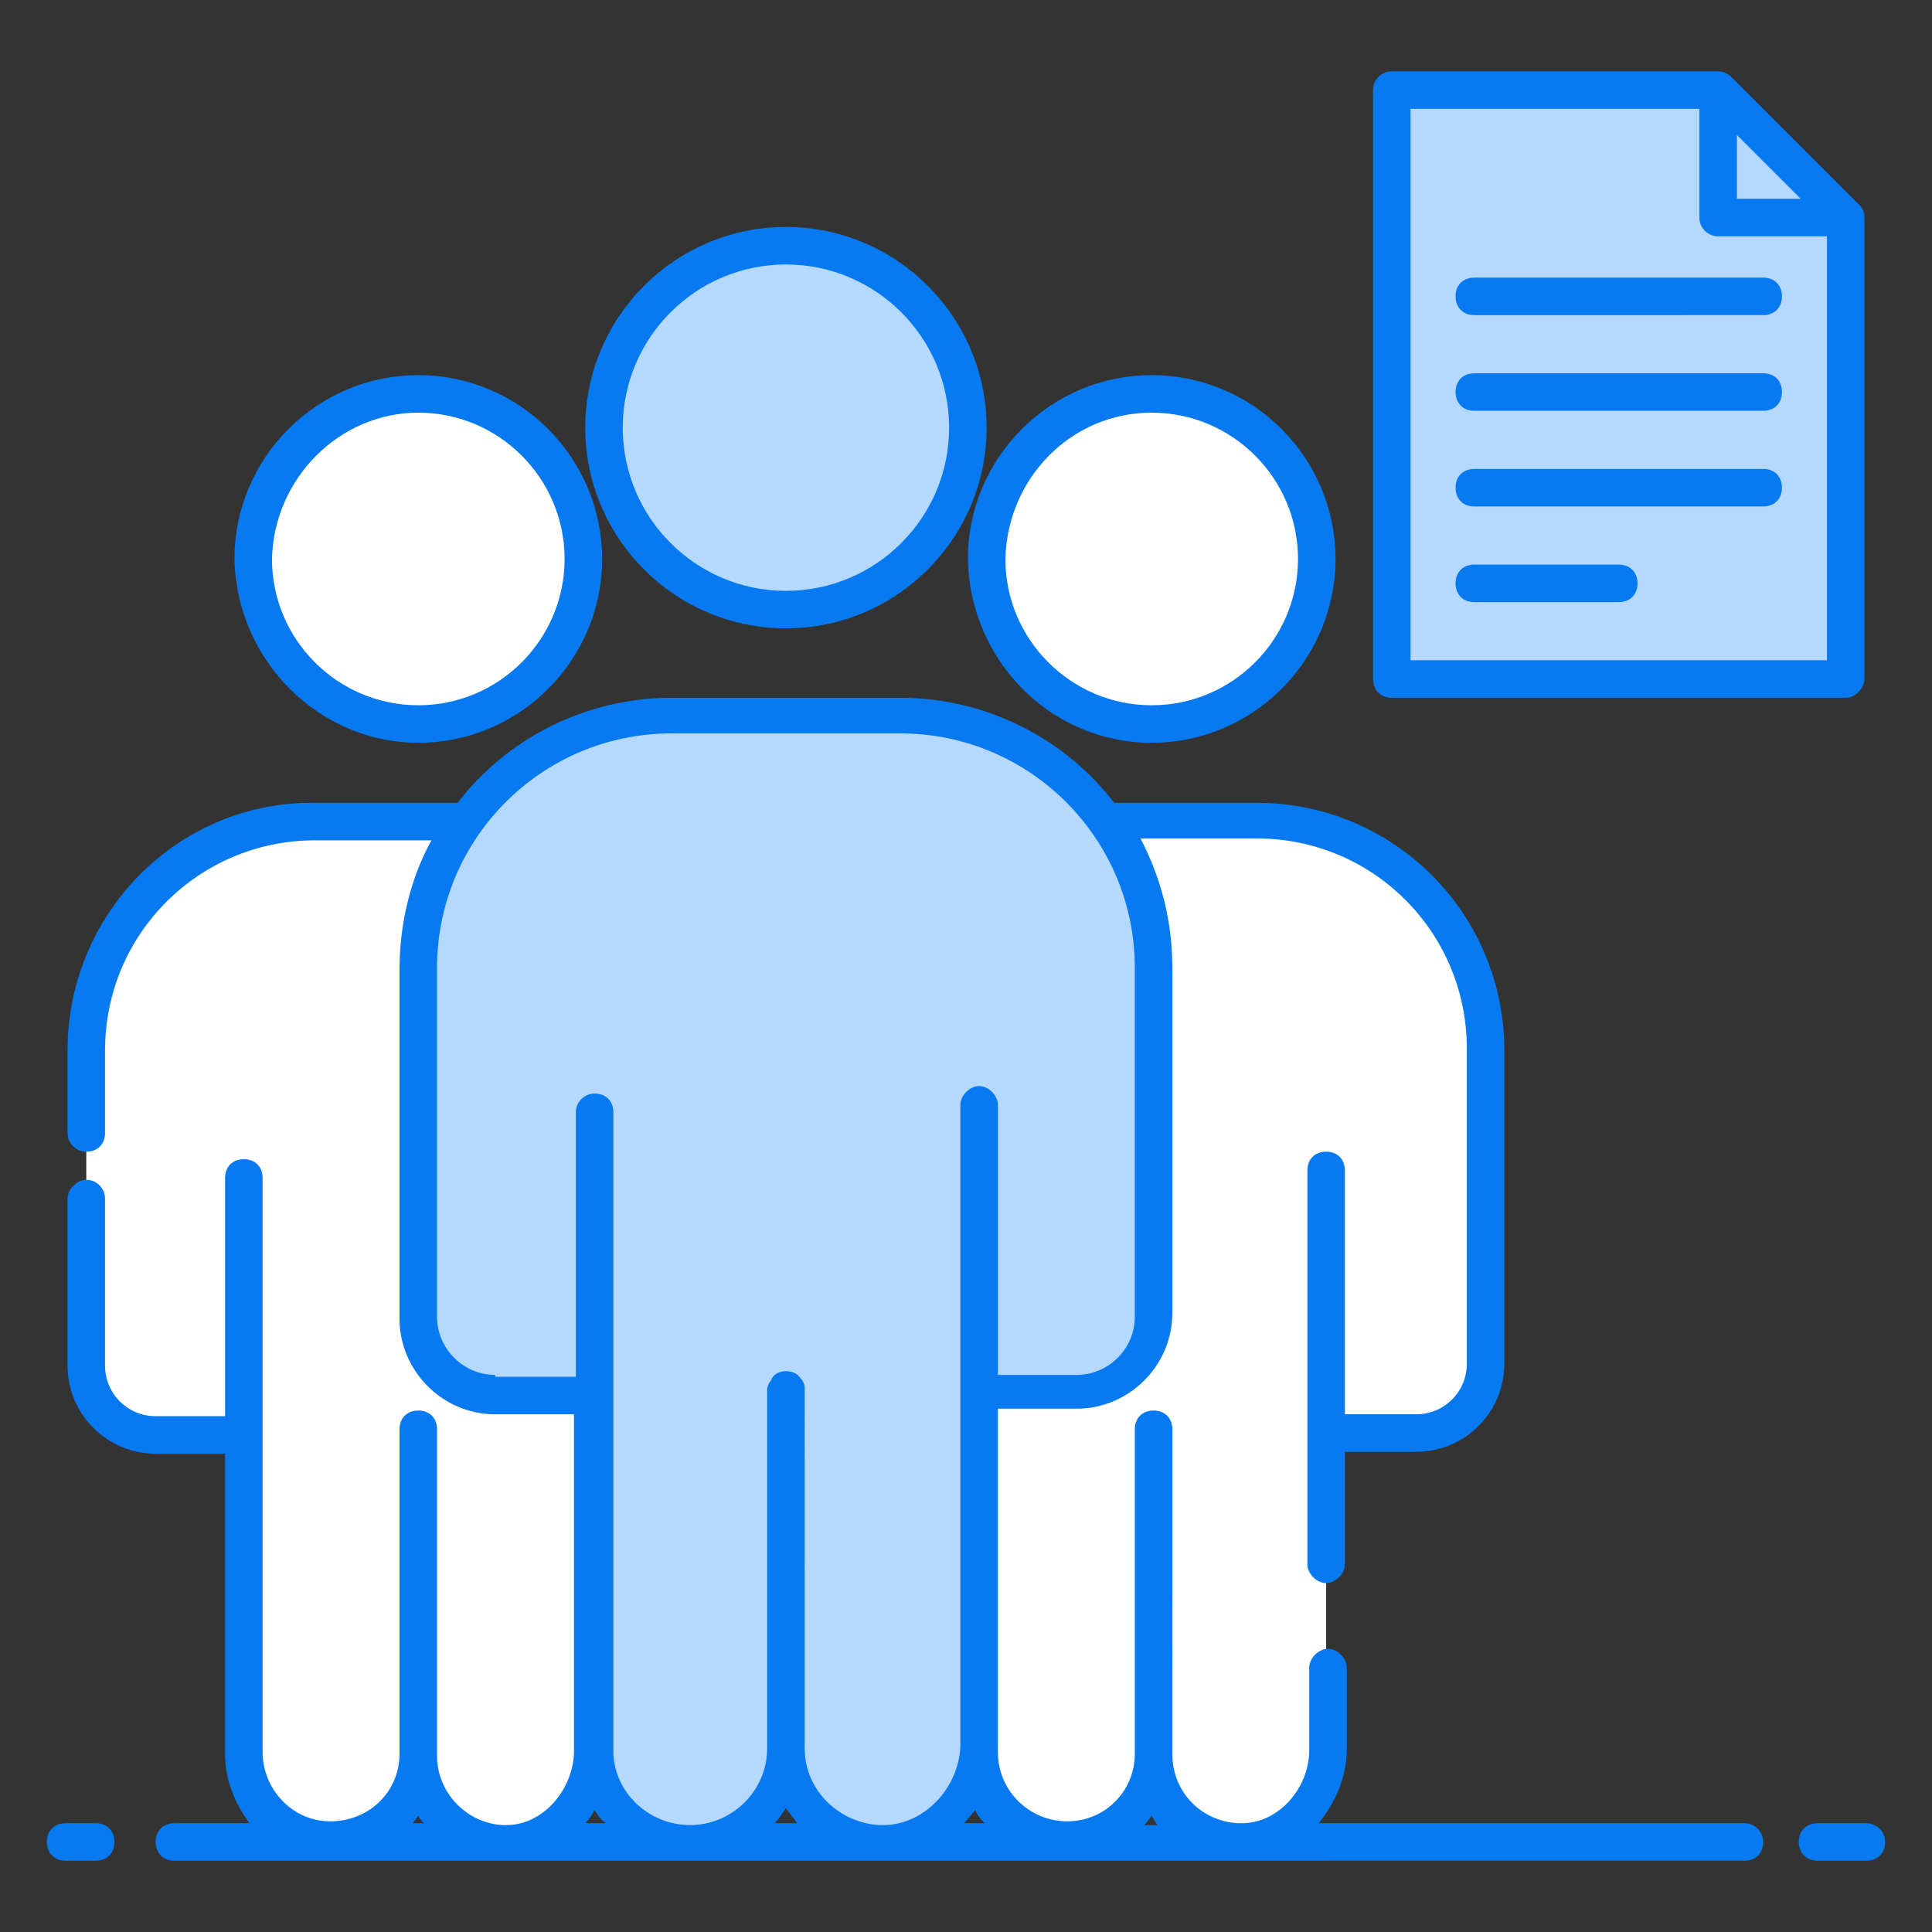
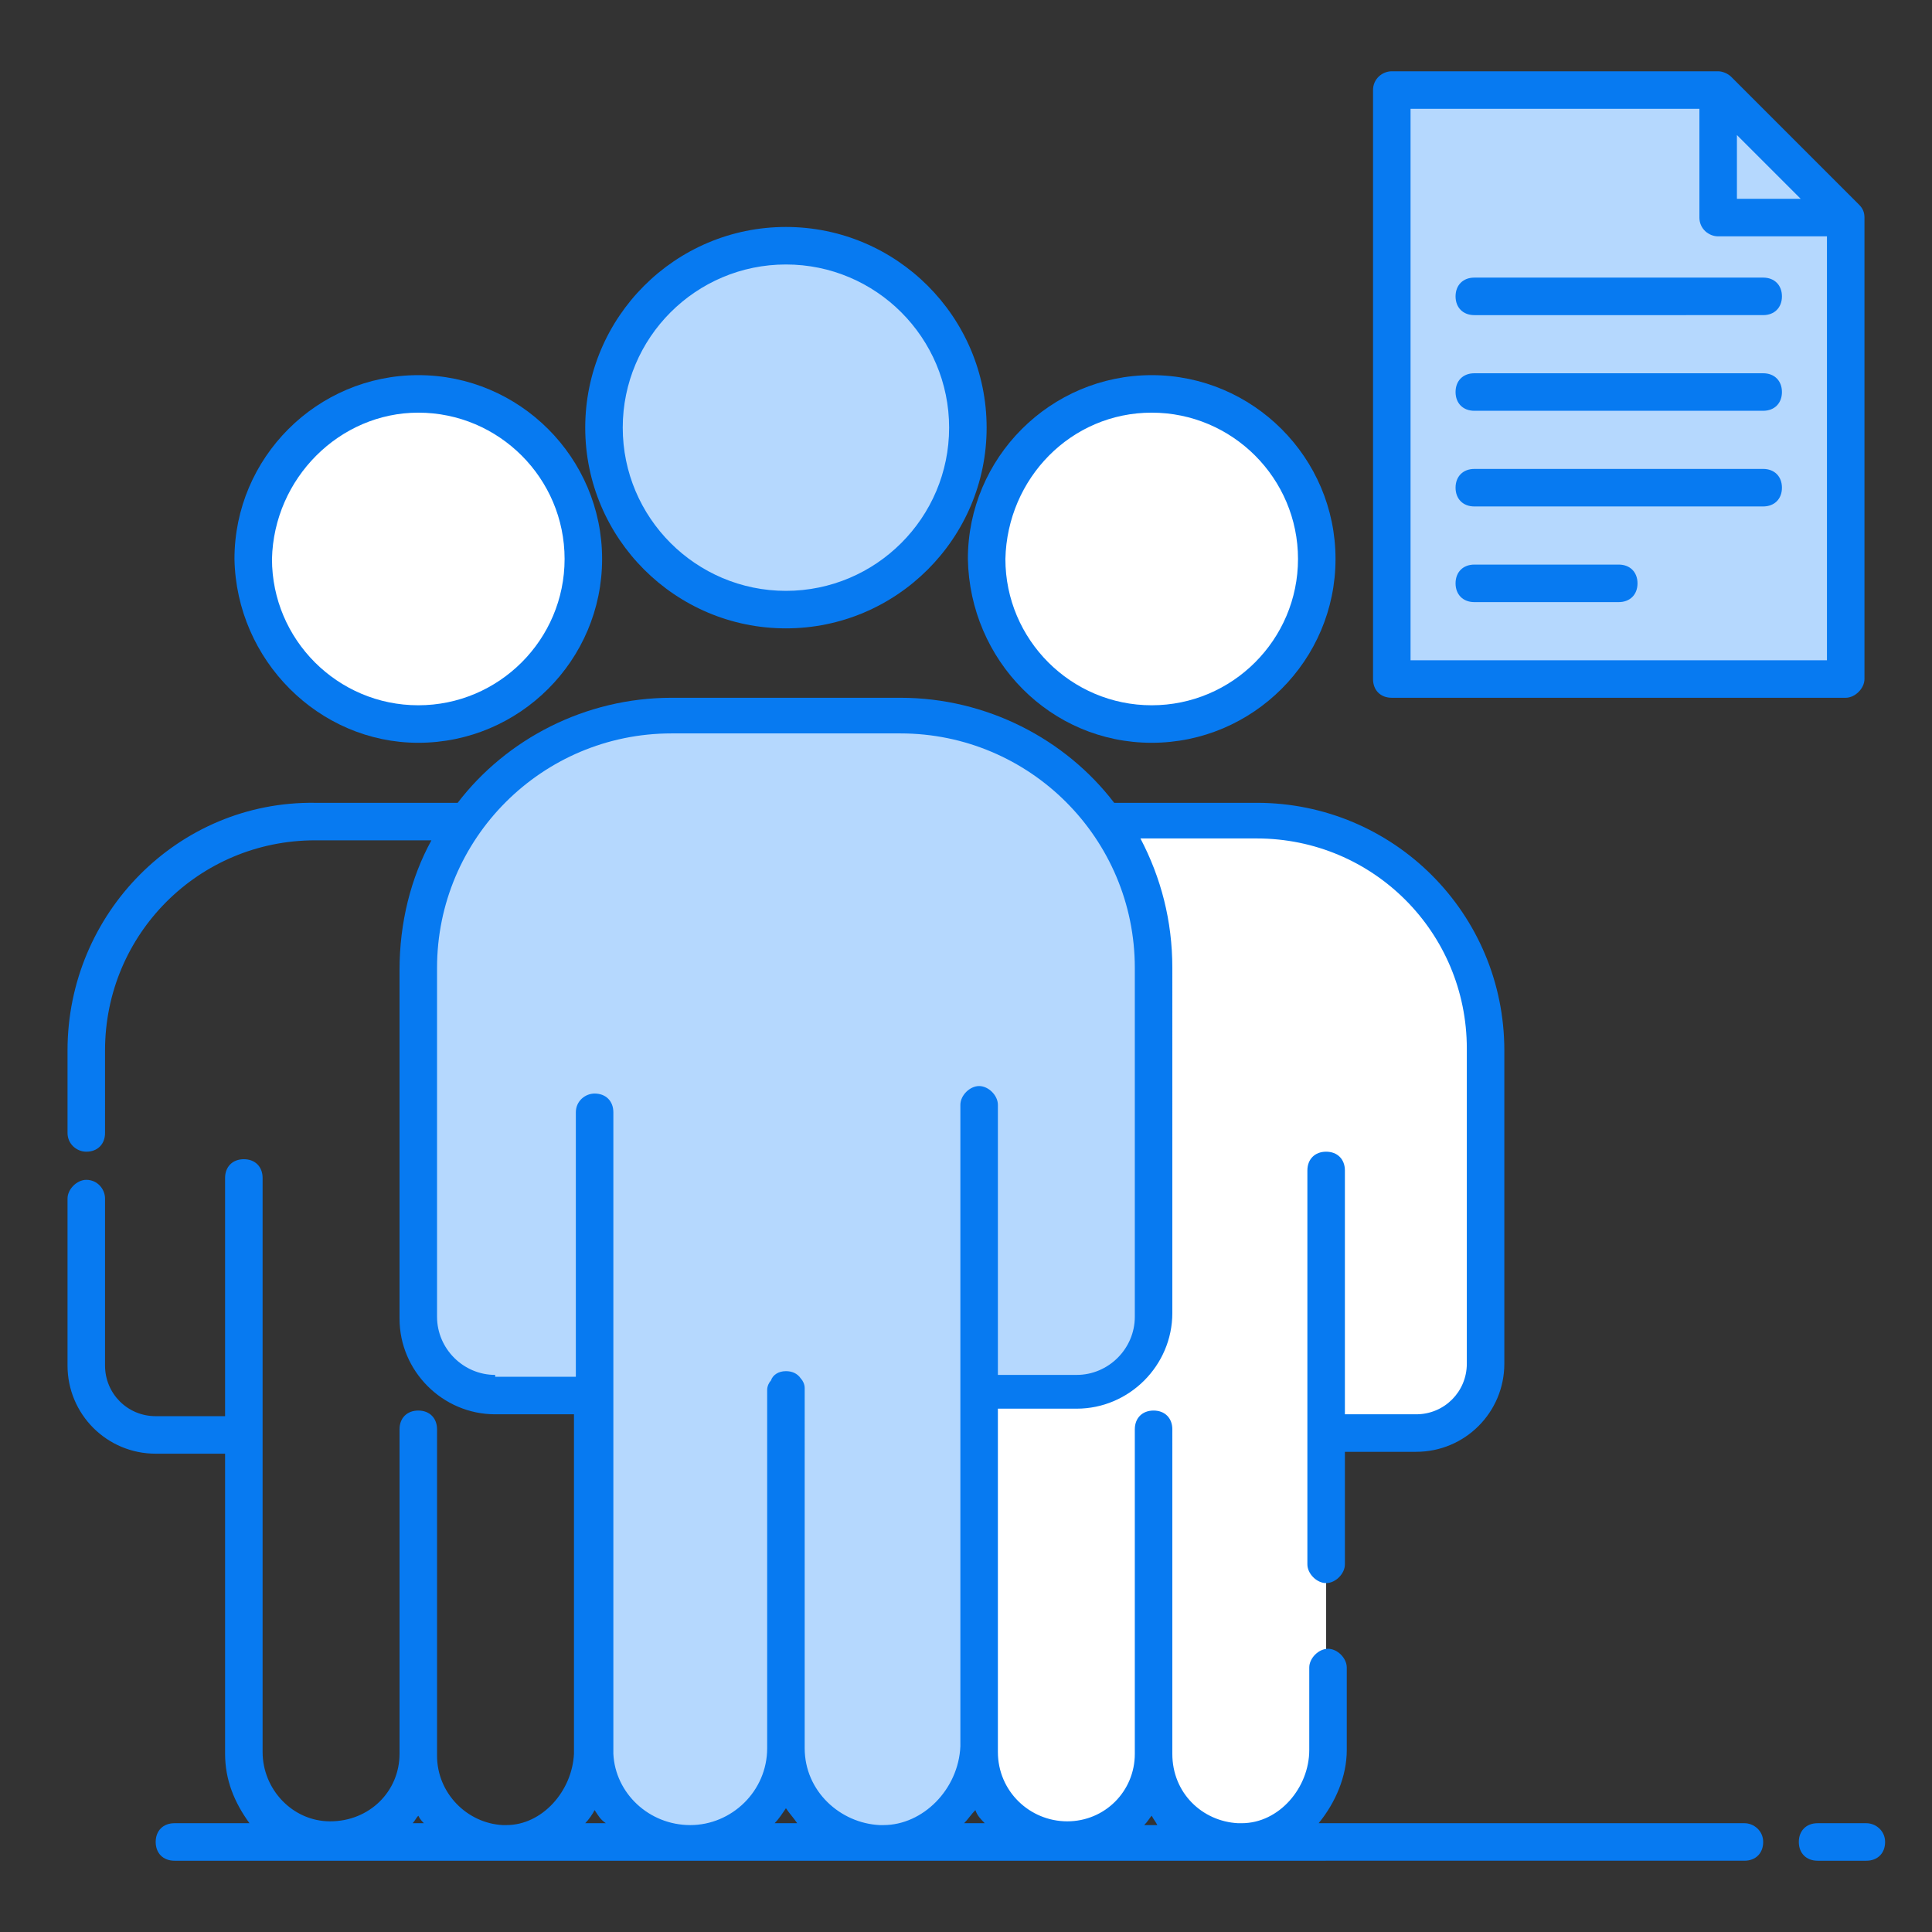
<svg xmlns="http://www.w3.org/2000/svg" id="Layer_1" x="0px" y="0px" viewBox="0 0 103 103" style="enable-background:new 0 0 103 103;" xml:space="preserve">
  <rect x="0" y="0" width="103" height="103" fill="#333333" stroke="none" />
  <style type="text/css">	.st0{fill:none;}	.st1{fill:#FFFFFF;}	.st2{fill:#B5D8FE;}	.st3{fill:#077AF1;}</style>
  <g>
    <g>
      <rect class="st0" width="103" height="103" />
    </g>
  </g>
  <g>
    <g>
      <g>
        <g>
          <circle class="st1" cx="22.3" cy="29.8" r="8.8" />
        </g>
        <g>
-           <path class="st1" d="M4.6,60.4V56c0-6.7,5.5-12.2,12.2-12.2h11.1c6.7,0,12.2,5.5,12.2,12.2v16.8c0,2-1.7,3.7-3.7,3.7h-4.8v16.8     c0,2.7-2.2,5-4.8,4.9c-1.2,0-2.3-0.6-3.1-1.4c-0.9-0.8-1.4-2-1.4-3.3c0,2.6-2.1,4.7-4.7,4.7c-1.3,0-2.4-0.5-3.3-1.4     c-0.9-0.8-1.4-2-1.4-3.3V76.5H8.3c-2,0-3.7-1.7-3.7-3.7v-8.9" />
-         </g>
+           </g>
      </g>
      <g>
        <g>
          <circle class="st1" cx="61.4" cy="29.8" r="8.8" />
        </g>
        <g>
          <path class="st1" d="M70.7,88.9v4.4c0,2.7-2.2,5-4.8,4.9c-1.2,0-2.3-0.6-3.1-1.4c-0.9-0.8-1.4-2-1.4-3.3c0,2.6-2.1,4.7-4.7,4.7     c-1.3,0-2.4-0.5-3.3-1.4c-0.9-0.8-1.4-2-1.4-3.3V76.5h-4.8c-2,0-3.7-1.7-3.7-3.7V56c0-6.7,5.5-12.2,12.2-12.2H67     c6.7,0,12.2,5.5,12.2,12.2v16.8c0,2-1.7,3.7-3.7,3.7h-4.8l0,7" />
        </g>
      </g>
      <g>
        <g>
          <circle class="st2" cx="41.9" cy="22.8" r="9.7" />
        </g>
        <g>
          <path class="st2" d="M61.5,51.6v18.6c0,2.2-1.8,4.1-4.1,4.1h-5.2v18.5c0,2.9-2.4,5.5-5.3,5.4c-1.3-0.1-2.5-0.6-3.4-1.5     c-0.9-0.9-1.5-2.2-1.5-3.6c0,2.8-2.3,5.1-5.1,5.1c-1.4,0-2.7-0.6-3.6-1.5c-0.9-0.9-1.5-2.2-1.5-3.6V74.3h-5.2     c-2.2,0-4.1-1.8-4.1-4.1V51.6c0-7.4,6-13.5,13.5-13.5H48C55.4,38.1,61.5,44.2,61.5,51.6z" />
        </g>
      </g>
      <g>
        <g>
          <polygon class="st2" points="98.4,11.6 98.4,36.2 74.2,36.2 74.2,4.8 91.6,4.8 91.6,11.6     " />
        </g>
        <g>
          <polygon class="st2" points="91.6,4.8 98.4,11.6 91.6,11.6     " />
        </g>
        <g>
          <path class="st3" d="M93,97.2H70.3c0,0,0,0,0,0c0.9-1.1,1.5-2.5,1.5-3.9v-4.4c0-0.5-0.5-1-1-1s-1,0.5-1,1v4.4     c0,2-1.6,3.9-3.6,3.9h-0.2c-1.9-0.1-3.5-1.6-3.5-3.7c0,0,0,0,0,0V76.2c0-0.6-0.4-1-1-1s-1,0.4-1,1c0,0.8,0,18.4,0,17.3     c0,2-1.6,3.6-3.6,3.6c-2,0-3.7-1.6-3.7-3.7c0,0.6,0-17.2,0-18.3h4.2c2.8,0,5.1-2.3,5.1-5.1V51.6c0-2.5-0.6-4.8-1.7-6.9H67     c6.2,0,11.2,5,11.2,11.2v16.8c0,1.5-1.2,2.7-2.7,2.7h-3.8v-13c0-0.6-0.4-1-1-1s-1,0.4-1,1c0,2.1,0-7.8,0,21c0,0.5,0.5,1,1,1     s1-0.5,1-1v-6h3.8c2.6,0,4.7-2.1,4.7-4.7V56c0-7.3-5.9-13.2-13.2-13.2h-7.6c-2.6-3.4-6.8-5.6-11.4-5.6H35.8     c-4.6,0-8.8,2.2-11.4,5.6h-7.6C9.5,42.7,3.6,48.7,3.6,56v4.4c0,0.6,0.5,1,1,1c0.6,0,1-0.4,1-1V56c0-6.2,5-11.2,11.2-11.2H23     c-1.1,2-1.7,4.4-1.7,6.9v18.6c0,2.8,2.3,5.1,5.1,5.1h4.2v17.8c0,0.1,0,0.2,0,0.3c-0.1,2-1.7,3.8-3.6,3.8h-0.2     c-1.9-0.1-3.5-1.7-3.5-3.7c0,0,0,0,0,0V76.2c0-0.6-0.4-1-1-1s-1,0.4-1,1c0,0.7,0,18.4,0,17.3c0,2-1.6,3.6-3.7,3.6     c-2,0-3.6-1.7-3.6-3.7V76.8c0,0,0,0,0,0v-14c0-0.6-0.4-1-1-1s-1,0.4-1,1v12.7H8.3c-1.5,0-2.7-1.2-2.7-2.7v-8.9c0-0.5-0.4-1-1-1     c-0.5,0-1,0.5-1,1v8.9c0,2.6,2.1,4.7,4.7,4.7H12v16c0,1.4,0.5,2.6,1.3,3.7c0,0,0,0,0,0H9.3c-0.6,0-1,0.4-1,1s0.4,1,1,1H93     c0.6,0,1-0.4,1-1S93.5,97.2,93,97.2z M61.4,96.8c0.1,0.2,0.2,0.3,0.3,0.5c0,0,0,0,0,0h-0.7c0,0,0,0,0,0     C61.2,97.1,61.3,96.9,61.4,96.8z M52.5,97.2C52.5,97.2,52.5,97.2,52.5,97.2l-1.1,0c0,0,0,0,0,0c0.2-0.2,0.4-0.5,0.6-0.7     C52.1,96.8,52.3,97,52.5,97.2z M41.3,97.2c0.2-0.2,0.4-0.5,0.6-0.8c0.2,0.3,0.4,0.5,0.6,0.8c0,0,0,0,0,0L41.3,97.2     C41.3,97.2,41.3,97.2,41.3,97.2z M26.4,73.3c-1.7,0-3.1-1.4-3.1-3.1V51.6c0-6.9,5.6-12.5,12.5-12.5H48c6.9,0,12.5,5.6,12.5,12.5     v18.6c0,1.7-1.4,3.1-3.1,3.1h-4.2V58.9c0-0.5-0.5-1-1-1s-1,0.5-1,1c0,0.1,0,34,0,34.2c-0.1,2.3-2,4.2-4.1,4.2h-0.2     c-2.1-0.1-4-1.8-4-4.1V74.2V74c0-0.2-0.1-0.4-0.2-0.5c0,0,0,0,0,0c-0.2-0.3-0.5-0.4-0.8-0.4c-0.4,0-0.7,0.2-0.8,0.5     c-0.1,0.1-0.2,0.3-0.2,0.5v0.2v18.9c0,2.3-1.9,4.1-4.1,4.1c-2.2,0-4-1.7-4.1-3.8c0-0.1,0-0.2,0-0.3c0-7,0-35.7,0-33.9     c0-0.6-0.4-1-1-1c-0.5,0-1,0.4-1,1v14.1H26.4z M32.3,97.2C32.3,97.2,32.3,97.2,32.3,97.2l-1.1,0c0,0,0,0,0,0     c0.2-0.2,0.4-0.5,0.5-0.7C31.9,96.8,32,97,32.3,97.2z M22,97.2c0.1-0.1,0.2-0.3,0.3-0.4c0.1,0.2,0.2,0.3,0.3,0.4c0,0,0,0,0,0     L22,97.2C22,97.2,22,97.2,22,97.2z" />
-           <path class="st3" d="M5.1,97.2H3.5c-0.6,0-1,0.4-1,1s0.4,1,1,1h1.6c0.6,0,1-0.4,1-1S5.7,97.2,5.1,97.2z" />
          <path class="st3" d="M99.5,97.2h-2.6c-0.6,0-1,0.4-1,1s0.4,1,1,1h2.6c0.6,0,1-0.4,1-1S100,97.2,99.5,97.2z" />
          <path class="st3" d="M22.3,39.6c5.4,0,9.8-4.4,9.8-9.8c0-5.4-4.4-9.8-9.8-9.8c-5.4,0-9.8,4.4-9.8,9.8     C12.6,35.2,17,39.6,22.3,39.6z M22.3,22c4.3,0,7.8,3.5,7.8,7.8c0,4.3-3.5,7.8-7.8,7.8c-4.3,0-7.8-3.5-7.8-7.8     C14.6,25.5,18.1,22,22.3,22z" />
          <path class="st3" d="M61.4,39.6c5.4,0,9.8-4.4,9.8-9.8c0-5.4-4.4-9.8-9.8-9.8c-5.4,0-9.8,4.4-9.8,9.8     C51.7,35.2,56,39.6,61.4,39.6z M61.4,22c4.3,0,7.8,3.5,7.8,7.8c0,4.3-3.5,7.8-7.8,7.8c-4.3,0-7.8-3.5-7.8-7.8     C53.7,25.5,57.1,22,61.4,22z" />
          <path class="st3" d="M41.9,33.5c5.9,0,10.7-4.8,10.7-10.7s-4.8-10.7-10.7-10.7s-10.7,4.8-10.7,10.7S36,33.5,41.9,33.5z      M41.9,14.1c4.8,0,8.7,3.9,8.7,8.7c0,4.8-3.9,8.7-8.7,8.7c-4.8,0-8.7-3.9-8.7-8.7C33.2,18,37.1,14.1,41.9,14.1z" />
          <path class="st3" d="M74.2,37.2h24.2c0.5,0,1-0.5,1-1V11.6c0-0.3-0.1-0.5-0.3-0.7l-6.8-6.8c-0.2-0.2-0.5-0.3-0.7-0.3H74.2     c-0.5,0-1,0.4-1,1v31.4C73.2,36.8,73.6,37.2,74.2,37.2z M96,10.6h-3.4V7.2L96,10.6z M75.2,5.8h15.4v5.8c0,0.6,0.5,1,1,1h5.8     v22.6H75.2V5.8z" />
          <path class="st3" d="M94,14.8H78.6c-0.6,0-1,0.4-1,1s0.4,1,1,1H94c0.6,0,1-0.4,1-1S94.6,14.8,94,14.8z" />
          <path class="st3" d="M94,19.9H78.6c-0.6,0-1,0.4-1,1s0.4,1,1,1H94c0.6,0,1-0.4,1-1S94.6,19.9,94,19.9z" />
          <path class="st3" d="M94,25H78.6c-0.6,0-1,0.4-1,1s0.4,1,1,1H94c0.6,0,1-0.4,1-1S94.6,25,94,25z" />
          <path class="st3" d="M86.3,30.1h-7.7c-0.6,0-1,0.4-1,1s0.4,1,1,1h7.7c0.6,0,1-0.4,1-1S86.9,30.1,86.3,30.1z" />
        </g>
      </g>
    </g>
  </g>
</svg>